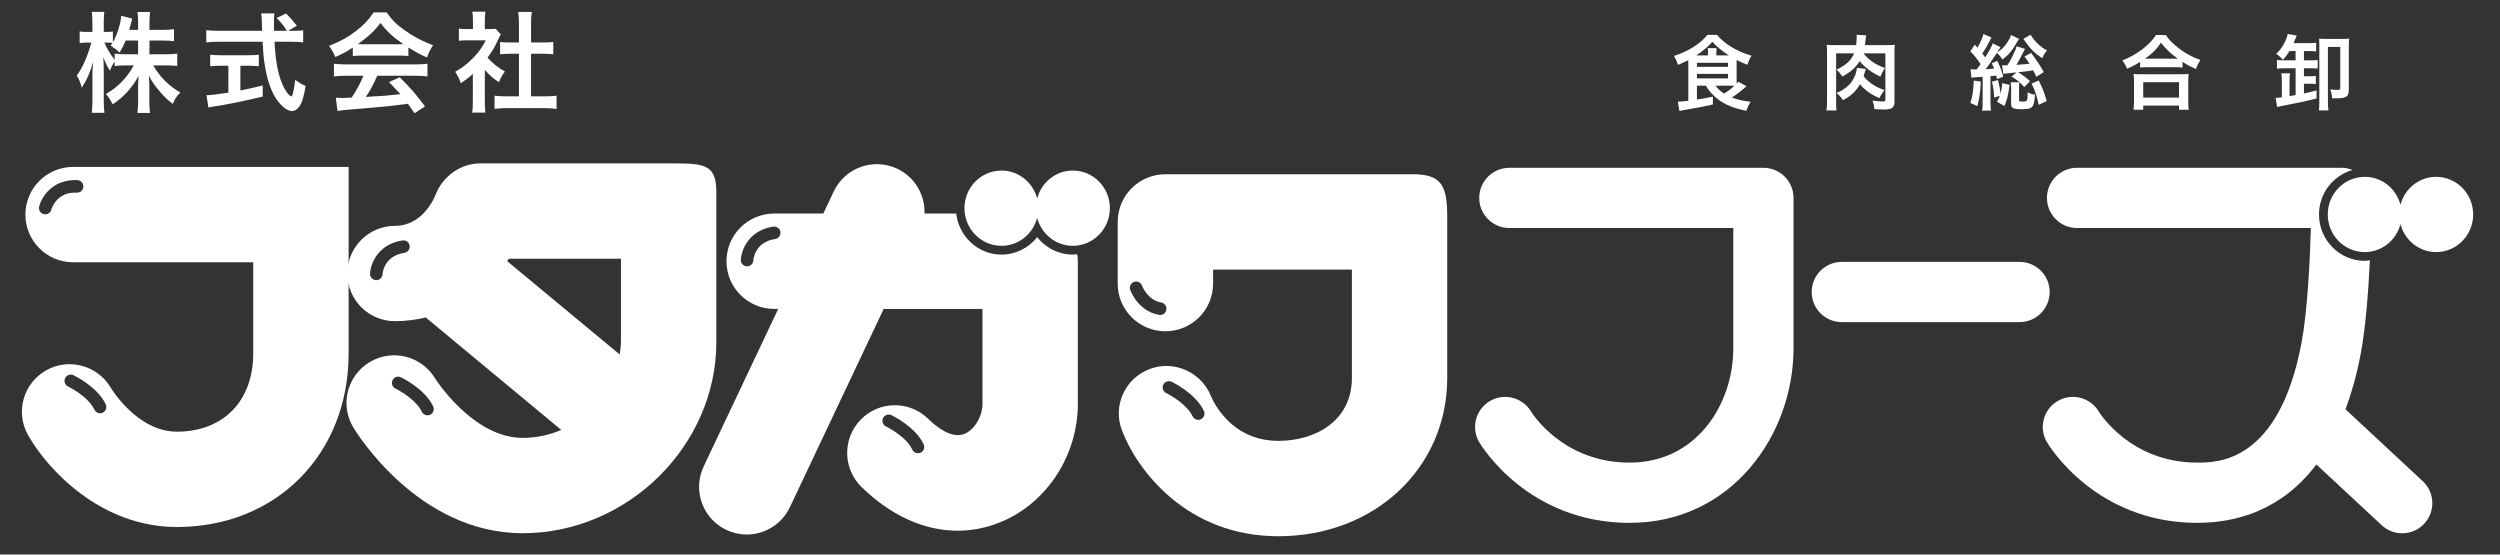
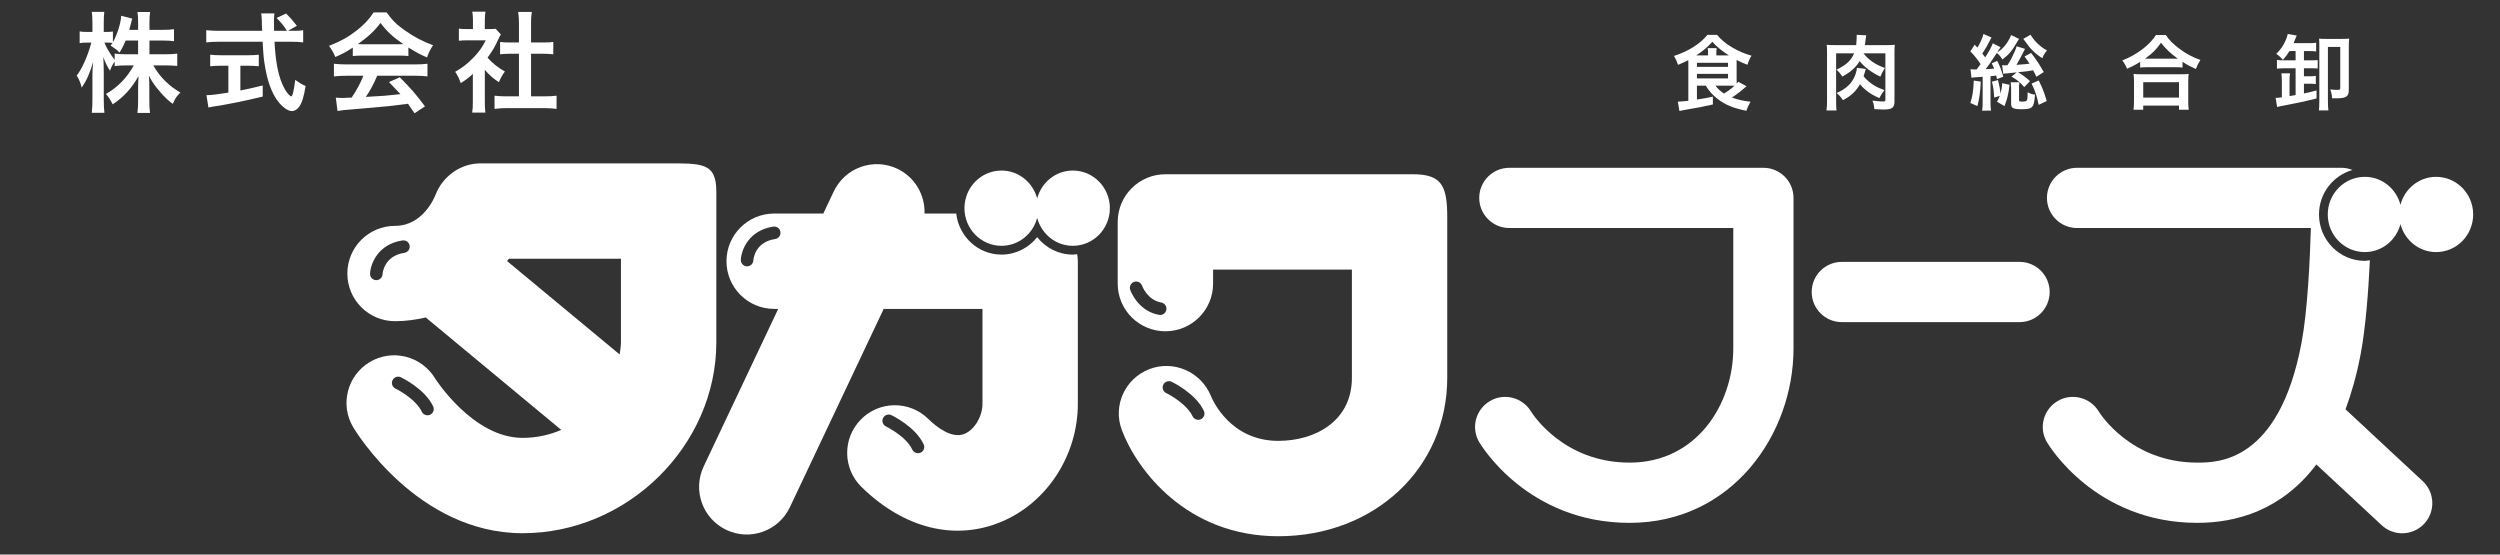
<svg xmlns="http://www.w3.org/2000/svg" version="1.1" id="レイヤー_1" x="0px" y="0px" width="275px" height="61px" viewBox="0 0 275 61" enable-background="new 0 0 275 61" xml:space="preserve">
  <rect x="0" y="0" width="275" height="61" fill="#333333" stroke="none" />
  <g>
    <g>
      <path fill="#FFFFFF" d="M16.438,5.97h1.775c0.552,0,0.9-0.024,1.284-0.072v1.355c-0.396-0.036-0.78-0.06-1.295-0.06h-1.343    c0.708,1.259,1.739,2.279,2.986,2.986c-0.42,0.408-0.576,0.636-0.839,1.248c-0.504-0.372-0.875-0.72-1.343-1.259    c-0.624-0.72-0.876-1.08-1.284-1.835c0.036,0.408,0.048,0.839,0.048,1.187v1.511c0,0.588,0.024,1.007,0.072,1.391h-1.379    c0.048-0.396,0.072-0.839,0.072-1.391V9.604c0-0.336,0.012-0.768,0.048-1.235c-0.78,1.367-1.619,2.291-2.842,3.106    c-0.3-0.563-0.48-0.839-0.744-1.14c1.283-0.719,2.327-1.799,3.058-3.142H13.92c-0.528,0-0.912,0.024-1.307,0.072V6.773    c-0.216,0.3-0.36,0.576-0.516,1.008c-0.312-0.492-0.504-0.875-0.732-1.5c0.024,0.396,0.048,1.056,0.048,1.583v3.07    c0,0.635,0.024,1.091,0.072,1.475h-1.391c0.048-0.396,0.072-0.852,0.072-1.475V8.356c0-0.48,0.012-0.792,0.084-1.547    C9.902,7.997,9.542,8.824,8.991,9.64c-0.144-0.564-0.3-0.923-0.552-1.332c0.6-0.755,1.223-2.183,1.607-3.622H9.566    c-0.36,0-0.588,0.012-0.804,0.06V3.451c0.204,0.048,0.42,0.06,0.804,0.06h0.6V2.54c0-0.624-0.024-0.936-0.072-1.235h1.379    c-0.036,0.312-0.06,0.671-0.06,1.235v0.971h0.36c0.3,0,0.444-0.012,0.648-0.048V4.65c0.479-0.852,0.875-2.123,0.911-2.915    l1.224,0.312c-0.048,0.132-0.084,0.264-0.18,0.647c-0.072,0.276-0.096,0.36-0.156,0.588h0.972V2.456    c0-0.504-0.024-0.828-0.072-1.139h1.392c-0.048,0.3-0.072,0.635-0.072,1.139v0.828h1.416c0.587,0,0.935-0.024,1.283-0.072V4.53    c-0.348-0.048-0.744-0.072-1.283-0.072h-1.416V5.97z M13.824,4.458C13.596,5.01,13.512,5.19,13.152,5.79    c-0.288-0.3-0.288-0.3-0.983-0.779c0.108-0.144,0.144-0.192,0.204-0.288c-0.168-0.024-0.372-0.036-0.588-0.036h-0.3    c0.252,0.624,0.6,1.199,1.127,1.895V5.897c0.384,0.048,0.731,0.072,1.307,0.072h1.271V4.458H13.824z" />
    </g>
    <g>
      <path fill="#FFFFFF" d="M32.187,3.391c0.563,0,0.863-0.012,1.163-0.072v1.343c-0.336-0.048-0.804-0.072-1.403-0.072h-1.751    c0.108,2.087,0.372,3.514,0.84,4.618c0.228,0.527,0.468,0.936,0.719,1.187c0.12,0.12,0.24,0.216,0.276,0.216    c0.144,0,0.288-0.576,0.444-1.823c0.504,0.36,0.708,0.479,1.139,0.671c-0.18,1.151-0.384,1.823-0.684,2.255    c-0.228,0.324-0.516,0.504-0.827,0.504c-0.456,0-1.067-0.456-1.595-1.164c-0.612-0.852-1.067-2.062-1.332-3.61    c-0.168-0.972-0.192-1.188-0.288-2.854h-4.797c-0.528,0-0.959,0.024-1.403,0.072V3.319c0.372,0.048,0.815,0.072,1.403,0.072h4.75    c-0.036-0.624-0.036-0.624-0.036-0.983c0-0.3-0.036-0.72-0.072-0.936h1.451c-0.036,0.3-0.048,0.624-0.048,0.971    c0,0.204,0,0.552,0.012,0.948h1.415c-0.335-0.54-0.611-0.875-1.139-1.416l1.043-0.492c0.516,0.516,0.66,0.672,1.188,1.355    l-0.972,0.552H32.187z M24.331,7.229c-0.456,0-0.875,0.024-1.211,0.06V6.018c0.3,0.036,0.708,0.06,1.235,0.06h2.902    c0.528,0,0.912-0.024,1.211-0.06v1.271c-0.348-0.036-0.744-0.06-1.199-0.06h-0.828v2.722c0.84-0.167,1.307-0.264,2.458-0.551    v1.223c-2.027,0.492-3.921,0.875-5.529,1.115c-0.108,0.024-0.24,0.048-0.444,0.084l-0.216-1.355c0.504,0,1.067-0.072,2.411-0.276    V7.229H24.331z" />
    </g>
    <g>
      <path fill="#FFFFFF" d="M38.807,5.238c-0.744,0.48-1.08,0.66-1.919,1.032c-0.204-0.48-0.396-0.815-0.696-1.224    c1.295-0.516,2.099-0.959,3.011-1.667c0.792-0.611,1.403-1.247,1.895-2.015h1.427c0.636,0.887,1.116,1.355,2.027,1.991    c1.02,0.72,1.991,1.223,3.083,1.619c-0.336,0.516-0.492,0.852-0.66,1.343c-0.755-0.324-1.211-0.563-2.051-1.091v0.936    c-0.312-0.036-0.624-0.048-1.08-0.048h-4.006c-0.348,0-0.708,0.012-1.031,0.048V5.238z M38.147,8.333    c-0.612,0-1.02,0.024-1.415,0.072V7.013c0.396,0.048,0.852,0.072,1.415,0.072h7.472c0.588,0,1.008-0.024,1.403-0.072v1.391    c-0.396-0.048-0.803-0.072-1.403-0.072h-4.125c-0.372,0.875-0.744,1.583-1.248,2.327c2.123-0.12,2.123-0.12,3.802-0.3    c-0.384-0.42-0.588-0.636-1.259-1.332L43.976,8.5c1.284,1.295,1.799,1.895,2.771,3.203l-1.151,0.755    c-0.396-0.588-0.516-0.755-0.719-1.043c-0.996,0.132-1.715,0.216-2.159,0.264c-1.187,0.108-3.562,0.324-4.042,0.359    c-0.672,0.048-1.271,0.108-1.547,0.168l-0.192-1.463c0.324,0.024,0.528,0.036,0.696,0.036c0.084,0,0.444-0.012,1.055-0.048    c0.588-0.888,0.959-1.583,1.284-2.398H38.147z M43.833,4.866c0.192,0,0.3,0,0.527-0.012c-1.103-0.755-1.787-1.379-2.506-2.327    c-0.636,0.852-1.379,1.547-2.495,2.327c0.204,0.012,0.276,0.012,0.492,0.012H43.833z" />
    </g>
    <g>
      <path fill="#FFFFFF" d="M53.332,11.163c0,0.564,0.012,0.864,0.06,1.224H51.94c0.06-0.36,0.072-0.684,0.072-1.248v-3.01    c-0.468,0.432-0.72,0.624-1.332,1.02C50.537,8.692,50.321,8.26,50.069,7.9c0.839-0.479,1.415-0.936,2.062-1.619    c0.564-0.587,0.912-1.079,1.308-1.847h-1.955c-0.432,0-0.684,0.012-1.007,0.048V3.151c0.3,0.036,0.552,0.048,0.947,0.048h0.6    V2.192c0-0.312-0.024-0.636-0.072-0.912h1.451c-0.048,0.276-0.072,0.54-0.072,0.936v0.983h0.492c0.372,0,0.54-0.012,0.695-0.036    l0.576,0.624c-0.108,0.18-0.18,0.3-0.264,0.504c-0.396,0.864-0.624,1.259-1.199,2.051c0.563,0.636,1.115,1.067,1.907,1.523    c-0.288,0.384-0.468,0.719-0.66,1.175c-0.624-0.408-1.031-0.756-1.547-1.355V11.163z M58.417,10.599h1.439    c0.6,0,0.995-0.024,1.367-0.072v1.451c-0.42-0.06-0.888-0.084-1.367-0.084h-4.102c-0.479,0-0.936,0.024-1.355,0.084v-1.451    c0.384,0.048,0.803,0.072,1.379,0.072h1.307V5.91h-0.899c-0.408,0-0.792,0.024-1.175,0.06V4.614    c0.348,0.048,0.659,0.06,1.175,0.06h0.899V2.563c0-0.492-0.024-0.78-0.084-1.247H58.5c-0.072,0.479-0.084,0.731-0.084,1.247v2.111    h1.271c0.54,0,0.839-0.012,1.175-0.06V5.97c-0.384-0.036-0.755-0.06-1.175-0.06h-1.271V10.599z" />
    </g>
  </g>
  <g>
    <g>
      <path fill="#FFFFFF" d="M186.662,9.419v1.531c0.864-0.135,0.936-0.144,1.755-0.324v0.864c-0.954,0.225-1.656,0.36-3.268,0.63    c-0.117,0.027-0.234,0.045-0.414,0.09l-0.171-1.035h0.09c0.018,0,0.036,0,0.045,0c0.117,0,0.657-0.045,1.018-0.09v-4.06    c0-0.108,0-0.171-0.009-0.405c-0.424,0.216-0.622,0.306-1.126,0.513c-0.162-0.468-0.207-0.567-0.441-0.981    c1.558-0.495,2.881-1.332,3.674-2.313h1.062c0.459,0.54,0.927,0.936,1.602,1.341c0.667,0.405,1.414,0.729,2.188,0.945    c-0.189,0.306-0.324,0.603-0.45,1c-0.486-0.18-0.793-0.324-1.188-0.531c0,0.144,0,0.198,0,0.324v1.873c0,0.18,0,0.261,0.009,0.405    c0.072-0.081,0.09-0.108,0.171-0.198l0.909,0.486c-0.566,0.504-1.062,0.882-1.603,1.243c0.64,0.243,1.207,0.369,2.044,0.459    c-0.225,0.396-0.342,0.657-0.459,0.999c-1.414-0.279-2.358-0.666-3.151-1.296c-0.594-0.468-0.945-0.864-1.314-1.468H186.662z     M187.886,6.097V5.836c0-0.252-0.009-0.396-0.045-0.54h0.99c-0.026,0.162-0.035,0.288-0.035,0.54v0.261h1.386    c-0.765-0.477-1.314-0.937-1.827-1.503c-0.504,0.576-1.045,1.035-1.773,1.503H187.886z M186.662,7.357h3.421v-0.45h-3.421V7.357z     M186.662,8.627h3.421V8.123h-3.421V8.627z M188.705,9.419c0.252,0.351,0.541,0.621,0.937,0.874    c0.478-0.297,0.747-0.495,1.152-0.864c-0.198-0.009-0.351-0.009-0.549-0.009H188.705z" />
    </g>
    <g>
      <path fill="#FFFFFF" d="M204.978,5.863c0.559,0.729,1.351,1.27,2.368,1.612c-0.226,0.342-0.307,0.495-0.505,0.954    c-0.927-0.423-1.719-1.017-2.286-1.702c-0.153,0.27-0.288,0.45-0.531,0.693c-0.378,0.387-0.685,0.621-1.359,1    c-0.252-0.36-0.405-0.541-0.648-0.756c0.685-0.342,1.026-0.567,1.351-0.9c0.261-0.27,0.441-0.549,0.585-0.9h-1.98v5.213    c0,0.585,0.009,0.792,0.045,1.071h-1.107c0.045-0.324,0.063-0.63,0.063-1.036v-5.32c0-0.387-0.009-0.585-0.036-0.864    c0.297,0.027,0.531,0.036,1.026,0.036h2.215c0.026-0.261,0.054-0.657,0.054-0.829c0-0.099,0-0.243,0-0.306l1.054,0.054    c-0.036,0.207-0.055,0.297-0.1,0.702c-0.018,0.189-0.026,0.234-0.045,0.378h2.313c0.505,0,0.738-0.009,0.973-0.036    c-0.027,0.261-0.036,0.486-0.036,0.981v5.302c0,0.351-0.099,0.558-0.306,0.693c-0.162,0.099-0.469,0.144-0.955,0.144    c-0.152,0-0.684-0.027-0.954-0.045c-0.026-0.378-0.071-0.594-0.207-0.937c0.486,0.063,0.864,0.099,1.161,0.099    c0.217,0,0.262-0.036,0.262-0.207V5.863H204.978z M205.239,7.591c-0.063,0.171-0.063,0.171-0.145,0.478    c-0.036,0.108-0.054,0.18-0.099,0.315c0.171,0.225,0.306,0.36,0.558,0.576c0.531,0.441,0.883,0.639,1.737,0.954    c-0.27,0.342-0.359,0.486-0.566,0.882c-0.712-0.333-1.018-0.513-1.432-0.846c-0.307-0.252-0.504-0.441-0.693-0.684    c-0.468,0.801-0.981,1.278-1.873,1.755c-0.225-0.342-0.414-0.549-0.702-0.792c0.505-0.207,0.955-0.495,1.324-0.847    c0.495-0.468,0.873-1.278,0.909-1.917L205.239,7.591z" />
    </g>
    <g>
      <path fill="#FFFFFF" d="M216.757,7.609c0.217,0.027,0.307,0.036,0.505,0.036c0.036,0,0.099,0,0.171-0.009    c0.171-0.216,0.27-0.352,0.432-0.585c-0.378-0.567-0.621-0.873-1.125-1.404l0.478-0.738c0.144,0.162,0.188,0.216,0.297,0.333    c0.333-0.549,0.576-1.098,0.666-1.503l0.892,0.387c-0.072,0.099-0.091,0.144-0.172,0.306c-0.288,0.585-0.53,0.99-0.846,1.458    c0.144,0.18,0.216,0.279,0.315,0.423c0.44-0.684,0.675-1.116,0.837-1.548l0.855,0.432c-0.055,0.081-0.055,0.081-0.234,0.351    c-0.009,0.018-0.036,0.054-0.072,0.117c-0.018,0.018-0.045,0.063-0.071,0.108c0.432-0.261,0.801-0.621,1.106-1.089    c0.217-0.333,0.343-0.567,0.433-0.828l0.873,0.423c-0.027,0.036-0.036,0.054-0.045,0.072c-0.054,0.081-0.054,0.081-0.099,0.153    c-0.64,1.107-0.955,1.477-1.684,2.044c-0.198-0.333-0.343-0.504-0.621-0.72c-0.838,1.278-0.909,1.377-1.233,1.782    c0.45-0.018,0.54-0.027,0.936-0.063c-0.071-0.198-0.116-0.297-0.261-0.585l0.604-0.27c0.27,0.513,0.468,1.035,0.666,1.746    l-0.693,0.261c-0.036-0.18-0.045-0.234-0.081-0.387c-0.099,0.009-0.099,0.009-0.27,0.036c-0.055,0-0.127,0.009-0.36,0.036v2.836    c0,0.441,0.018,0.693,0.054,0.945l-0.973,0.009c0.036-0.279,0.055-0.549,0.055-0.945V8.447c-1.071,0.072-1.071,0.072-1.233,0.108    L216.757,7.609z M217.883,8.978c-0.055,1.224-0.145,1.836-0.369,2.692l-0.774-0.342c0.243-0.774,0.324-1.305,0.378-2.467    L217.883,8.978z M219.359,10.733c-0.045-0.765-0.091-1.116-0.243-1.747l0.666-0.18c0.171,0.693,0.234,1.026,0.27,1.504    c0.117-0.441,0.162-0.685,0.189-1.162l0.811,0.18c-0.126,1.044-0.243,1.54-0.559,2.341l-0.819-0.478    c0.162-0.306,0.207-0.396,0.307-0.648L219.359,10.733z M224.004,8.447c-0.18-0.378-0.225-0.477-0.351-0.711    c-0.675,0.108-0.702,0.117-1.665,0.207c0.504,0.306,0.936,0.63,1.313,0.981l-0.63,0.657c-0.477-0.54-0.756-0.774-1.404-1.152    l0.559-0.468c-1.09,0.108-1.288,0.126-1.468,0.153l-0.126-0.945c0.126,0.018,0.188,0.018,0.306,0.018c0.072,0,0.117,0,0.279-0.009    c0.216-0.324,0.297-0.477,0.478-0.828c0.324-0.648,0.44-0.918,0.531-1.26l0.927,0.288l-0.378,0.729    c-0.333,0.639-0.405,0.774-0.567,1.026c0.873-0.063,0.99-0.072,1.44-0.126c-0.171-0.279-0.27-0.414-0.549-0.792l0.72-0.396    c0.595,0.765,0.864,1.188,1.396,2.107L224.004,8.447z M222.132,9.05c-0.027,0.189-0.036,0.387-0.036,0.576v1.341    c0,0.198,0.019,0.208,0.423,0.208c0.181,0,0.352-0.036,0.396-0.09c0.099-0.108,0.117-0.261,0.126-0.945    c0.279,0.162,0.495,0.234,0.811,0.27c-0.117,1.477-0.243,1.603-1.558,1.603c-0.45,0-0.747-0.054-0.9-0.153    c-0.117-0.081-0.171-0.225-0.171-0.486V9.725c0-0.234-0.019-0.45-0.045-0.675H222.132z M223.356,3.819    c0.279,0.441,0.531,0.756,0.846,1.035c0.36,0.324,0.612,0.504,0.973,0.693c-0.216,0.243-0.352,0.459-0.522,0.855    c-0.783-0.495-1.332-1.036-1.927-1.909c-0.018-0.018-0.071-0.09-0.161-0.216L223.356,3.819z M224.257,8.852    c0.414,0.819,0.594,1.278,0.882,2.259l-0.882,0.423c-0.217-1.017-0.396-1.558-0.783-2.341L224.257,8.852z" />
    </g>
    <g>
      <path fill="#FFFFFF" d="M235.414,6.808c-0.585,0.36-0.819,0.486-1.44,0.756c-0.153-0.378-0.261-0.567-0.522-0.918    c0.838-0.324,1.603-0.756,2.296-1.296c0.621-0.495,1.045-0.945,1.414-1.503h1.071c0.387,0.576,0.792,0.981,1.512,1.521    c0.702,0.531,1.378,0.892,2.296,1.233c-0.234,0.378-0.324,0.549-0.495,0.99c-0.639-0.288-0.918-0.432-1.468-0.792v0.63    c-0.225-0.027-0.449-0.036-0.81-0.036h-3.079c-0.288,0-0.54,0.009-0.774,0.036V6.808z M234.685,12.075    c0.036-0.288,0.055-0.558,0.055-0.954V9.023c0-0.369-0.019-0.63-0.045-0.891c0.197,0.027,0.414,0.036,0.773,0.036h4.502    c0.36,0,0.576-0.009,0.783-0.036c-0.036,0.252-0.045,0.504-0.045,0.891v2.106c0,0.414,0.009,0.667,0.054,0.945h-1.071v-0.459    h-3.935v0.459H234.685z M235.756,10.733h3.935V9.041h-3.935V10.733z M239.259,6.457c0.107,0,0.144,0,0.306,0    c-0.792-0.567-1.287-1.035-1.854-1.755c-0.54,0.774-0.937,1.161-1.765,1.755c0.108,0,0.153,0,0.252,0H239.259z" />
    </g>
    <g>
      <path fill="#FFFFFF" d="M251.84,5.62c-0.252,0.405-0.387,0.585-0.72,0.963c-0.271-0.306-0.433-0.45-0.729-0.666    c0.45-0.423,0.756-0.855,1.026-1.467c0.126-0.288,0.162-0.387,0.234-0.711l0.99,0.171c-0.045,0.099-0.063,0.135-0.117,0.279    c-0.1,0.234-0.145,0.342-0.234,0.558h1.72c0.333,0,0.54-0.009,0.766-0.045v0.963c-0.226-0.036-0.433-0.045-0.738-0.045h-0.604    v1.017h0.837c0.315,0,0.495-0.009,0.676-0.027v0.927c-0.162-0.018-0.388-0.027-0.685-0.027h-0.828v0.882h0.604    c0.351,0,0.504-0.009,0.702-0.045v0.9c-0.207-0.027-0.369-0.036-0.702-0.036h-0.604v1.071c0.477-0.099,0.738-0.162,1.387-0.333    v0.882c-1.233,0.315-2.521,0.585-3.898,0.837c-0.198,0.036-0.261,0.054-0.441,0.099l-0.162-1.008    c0.036,0.009,0.072,0.009,0.09,0.009c0.1,0,0.108,0,0.595-0.063V8.924c0-0.396-0.019-0.63-0.054-0.855h0.954    c-0.045,0.234-0.055,0.414-0.055,0.792v1.71c0.126-0.018,0.352-0.063,0.667-0.117V7.51h-1.306c-0.297,0-0.522,0.018-0.747,0.045    V6.592c0.216,0.036,0.44,0.045,0.774,0.045h1.278V5.62H251.84z M258.367,9.842c0,0.45-0.063,0.63-0.279,0.783    c-0.207,0.135-0.486,0.189-1.08,0.189c-0.072,0-0.243,0-0.478-0.009c-0.018-0.342-0.062-0.567-0.198-0.973    c0.414,0.054,0.486,0.054,0.819,0.054c0.234,0,0.279-0.036,0.279-0.252V5.161h-1.359v5.924c0,0.486,0.018,0.81,0.054,1.062h-1.044    c0.027-0.252,0.045-0.567,0.045-1.062v-6.05c0-0.387-0.009-0.567-0.027-0.783c0.207,0.018,0.424,0.027,0.766,0.027h1.756    c0.369,0,0.594-0.009,0.792-0.027c-0.036,0.225-0.045,0.432-0.045,0.819V9.842z" />
    </g>
  </g>
  <g>
    <path fill="#FFFFFF" d="M166.028,18.458c-1.83,0-3.312,1.482-3.312,3.31c0,1.83,1.481,3.315,3.312,3.315c0,0,19.487,0,24.633,0   c0,4.238,0,13.245,0,13.245c0,6.089-3.997,12.56-11.406,12.56c-7.321,0-10.705-5.403-10.847-5.633   c-0.943-1.552-2.975-2.066-4.536-1.128c-1.558,0.934-2.081,2.937-1.162,4.507c0.217,0.364,5.347,8.88,16.545,8.88   c11.288,0,18.032-9.755,18.032-19.186v-16.56c0-1.828-1.481-3.31-3.312-3.31H166.028z" />
  </g>
  <g>
    <path fill="#FFFFFF" d="M202.601,28.807c-1.832,0-3.314,1.483-3.314,3.311c0,1.83,1.482,3.315,3.314,3.315h19.549   c1.831,0,3.312-1.485,3.312-3.315c0-1.827-1.481-3.311-3.312-3.311H202.601z" />
  </g>
  <path fill="#FFFFFF" d="M258.008,45.027c0.66-1.784,1.232-3.785,1.666-6.085c0.553-2.929,0.85-6.915,1.014-10.313  c-0.186,0.021-0.365,0.065-0.558,0.065c-2.78,0-5.04-2.291-5.04-5.107c0-2.335,1.563-4.288,3.685-4.891  c-0.381-0.15-0.784-0.239-1.204-0.239h-29.096c-1.829,0-3.311,1.482-3.311,3.31c0,1.83,1.481,3.315,3.311,3.315  c0,0,20.439,0,25.721,0c-0.104,3.537-0.361,9.095-1.031,12.634c-2.481,13.171-9.242,13.171-11.463,13.171  c-7.319,0-10.706-5.403-10.845-5.633c-0.946-1.552-2.978-2.066-4.537-1.128c-1.56,0.934-2.082,2.937-1.162,4.507  c0.216,0.364,5.346,8.88,16.544,8.88c4.255,0,9.282-1.363,13.1-6.422l7.183,6.681c1.341,1.248,3.436,1.172,4.683-0.167  c1.245-1.34,1.17-3.434-0.17-4.679L258.008,45.027z" />
  <g>
    <path fill="#FFFFFF" d="M267.973,19.452c-1.886,0-3.456,1.307-3.922,3.073c-0.465-1.767-2.033-3.073-3.921-3.073   c-2.251,0-4.076,1.852-4.076,4.136c0,2.286,1.825,4.141,4.076,4.141c1.888,0,3.456-1.31,3.921-3.073   c0.466,1.763,2.036,3.073,3.922,3.073c2.252,0,4.076-1.855,4.076-4.141C272.049,21.304,270.225,19.452,267.973,19.452z" />
  </g>
  <g>
    <path fill="#FFFFFF" d="M118.01,18.761c-1.886,0-3.456,1.308-3.921,3.073c-0.466-1.765-2.036-3.073-3.922-3.073   c-2.251,0-4.076,1.852-4.076,4.137s1.824,4.141,4.076,4.141c1.886,0,3.456-1.311,3.922-3.073c0.465,1.763,2.035,3.073,3.921,3.073   c2.251,0,4.076-1.855,4.076-4.141S120.262,18.761,118.01,18.761z" />
  </g>
-   <path fill="#FFFFFF" d="M33.102,18.36H8.04c-2.897,0-5.246,2.352-5.246,5.245c0,2.894,2.349,5.245,5.246,5.245  c0,0,13.258,0,19.816,0c0,4.526,0,10.042,0,10.042c0,5.217-3.296,8.592-8.4,8.592c-4.371,0-7.235-4.776-7.265-4.826  c-1.461-2.478-4.658-3.339-7.15-1.901c-2.494,1.44-3.371,4.6-1.955,7.105c2.124,3.752,7.962,10.108,16.37,10.108  c10.945,0,18.892-8.02,18.892-19.078V18.36H33.102z M8.448,21.192c-2.206-0.13-2.782,1.78-2.801,1.86  c-0.08,0.314-0.359,0.523-0.67,0.523c-0.055,0-0.112-0.007-0.166-0.021c-0.372-0.092-0.595-0.466-0.504-0.836  c0.264-1.055,1.461-3.017,4.196-2.906c0.382,0.016,0.678,0.337,0.663,0.719C9.15,20.911,8.853,21.2,8.448,21.192z M11.299,45.395  c-0.093,0.046-0.194,0.063-0.292,0.063c-0.258,0-0.507-0.146-0.626-0.396c-0.688-1.476-2.87-2.535-2.892-2.546  c-0.344-0.164-0.49-0.577-0.325-0.92s0.575-0.489,0.918-0.324c0.108,0.05,2.65,1.279,3.55,3.204  C11.794,44.822,11.644,45.232,11.299,45.395z" />
  <path fill="#FFFFFF" d="M72.963,17.972H52.841c-2.167,0-4.14,1.412-4.922,3.434c-0.134,0.351-1.417,3.439-4.465,3.439  c-2.898,0-5.245,2.345-5.245,5.243c0,2.897,2.347,5.243,5.245,5.243c1.213,0,2.323-0.167,3.377-0.41l14.908,12.37  c-1.277,0.546-2.7,0.875-4.252,0.875c-5.475,0-9.6-6.496-9.639-6.561c-1.504-2.465-4.722-3.26-7.192-1.769  c-2.471,1.493-3.28,4.684-1.803,7.161c0.284,0.475,7.079,11.656,18.634,11.656c11.549,0,21.31-9.624,21.31-21.017V21.093  C78.796,17.807,77.178,17.972,72.963,17.972z M44.48,27.812c-2.264,0.34-2.395,2.271-2.398,2.354  c-0.021,0.367-0.326,0.652-0.69,0.652c-0.012,0-0.024,0-0.038-0.002c-0.38-0.021-0.672-0.346-0.65-0.727  c0.06-1.083,0.881-3.239,3.573-3.641c0.383-0.052,0.729,0.202,0.784,0.579C45.116,27.406,44.856,27.757,44.48,27.812z   M47.315,45.621c-0.095,0.043-0.194,0.064-0.293,0.064c-0.258,0-0.507-0.146-0.625-0.397c-0.576-1.23-2.283-2.252-2.893-2.542  c-0.343-0.164-0.491-0.576-0.326-0.92c0.163-0.345,0.578-0.49,0.919-0.326c0.108,0.05,2.649,1.277,3.55,3.203  C47.811,45.048,47.66,45.458,47.315,45.621z M68.305,37.637c0,0.448-0.076,0.902-0.143,1.354L55.779,28.718  c0.061-0.086,0.132-0.169,0.193-0.255h12.333C68.305,32.707,68.305,37.637,68.305,37.637z" />
  <path fill="#FFFFFF" d="M118.485,27.957c-0.159,0.015-0.312,0.049-0.475,0.049c-1.557,0-2.987-0.736-3.921-1.92  c-0.935,1.184-2.365,1.92-3.922,1.92c-2.581,0-4.69-1.982-4.983-4.517h-3.489c0.072-2.03-1.043-4.002-2.998-4.929  c-2.617-1.237-5.741-0.122-6.984,2.499l-1.15,2.431h-5.405c-2.897,0-5.245,2.349-5.245,5.243c0,2.898,2.348,5.246,5.245,5.246  c0,0,0.181,0,0.445,0l-8.2,17.332c-1.236,2.616-0.121,5.74,2.499,6.98c2.618,1.24,5.742,0.124,6.984-2.495l10.32-21.817h10.866  c0,4.647,0,10.431,0,10.431c0,1.391-0.862,2.848-1.965,3.31c-1.412,0.594-3.115-0.778-4.007-1.648  c-2.07-2.028-5.392-1.99-7.416,0.082c-2.024,2.069-1.989,5.392,0.084,7.415c4.679,4.578,10.297,5.969,15.409,3.815  c5.014-2.106,8.386-7.321,8.386-12.974V28.731C118.563,28.467,118.522,28.211,118.485,27.957z M85.268,26.292  c-2.264,0.339-2.396,2.271-2.4,2.354c-0.021,0.367-0.325,0.651-0.689,0.651c-0.012,0-0.024,0-0.038-0.001  c-0.379-0.02-0.672-0.347-0.651-0.726c0.06-1.084,0.881-3.24,3.572-3.642c0.38-0.056,0.73,0.202,0.784,0.579  C85.903,25.885,85.644,26.236,85.268,26.292z M101.271,49.792c-0.096,0.042-0.194,0.063-0.293,0.063  c-0.258,0-0.507-0.148-0.625-0.397c-0.688-1.477-2.87-2.534-2.893-2.548c-0.343-0.163-0.489-0.574-0.325-0.921  c0.165-0.343,0.578-0.489,0.919-0.324c0.108,0.053,2.65,1.279,3.549,3.209C101.765,49.217,101.616,49.63,101.271,49.792z" />
  <path fill="#FFFFFF" d="M155.418,19.168h-27.224c-2.897,0-5.246,2.347-5.246,5.246v6.784c0,2.897,2.348,5.242,5.246,5.242  c2.895,0,5.246-2.345,5.246-5.242c0,0,0-1,0-1.542c4.951,0,10.316,0,15.269,0c0,5.051,0,11.891,0,11.891  c0,4.801-4.064,6.948-8.095,6.948c-5.253,0-7.212-4.438-7.417-4.944c-1.084-2.651-4.113-3.984-6.782-2.94  c-2.671,1.044-4.021,4.002-3.016,6.687c1.628,4.34,7.083,11.688,17.214,11.688c10.597,0,18.584-7.499,18.584-17.438V23.921  C159.197,20.454,158.609,19.168,155.418,19.168z M127.621,34.648c-0.04,0-0.081-0.003-0.121-0.011  c-2.323-0.409-3.142-2.653-3.176-2.75c-0.126-0.358,0.063-0.753,0.423-0.88c0.355-0.125,0.75,0.061,0.878,0.418  c0.023,0.064,0.595,1.584,2.114,1.852c0.375,0.066,0.626,0.425,0.559,0.8C128.24,34.412,127.948,34.648,127.621,34.648z   M132.095,46.117c-0.094,0.042-0.194,0.065-0.292,0.065c-0.258,0-0.508-0.147-0.625-0.4c-0.576-1.229-2.282-2.25-2.892-2.541  c-0.343-0.163-0.491-0.574-0.326-0.919c0.163-0.345,0.575-0.489,0.919-0.327c0.107,0.05,2.649,1.277,3.55,3.204  C132.59,45.545,132.44,45.955,132.095,46.117z" />
</svg>